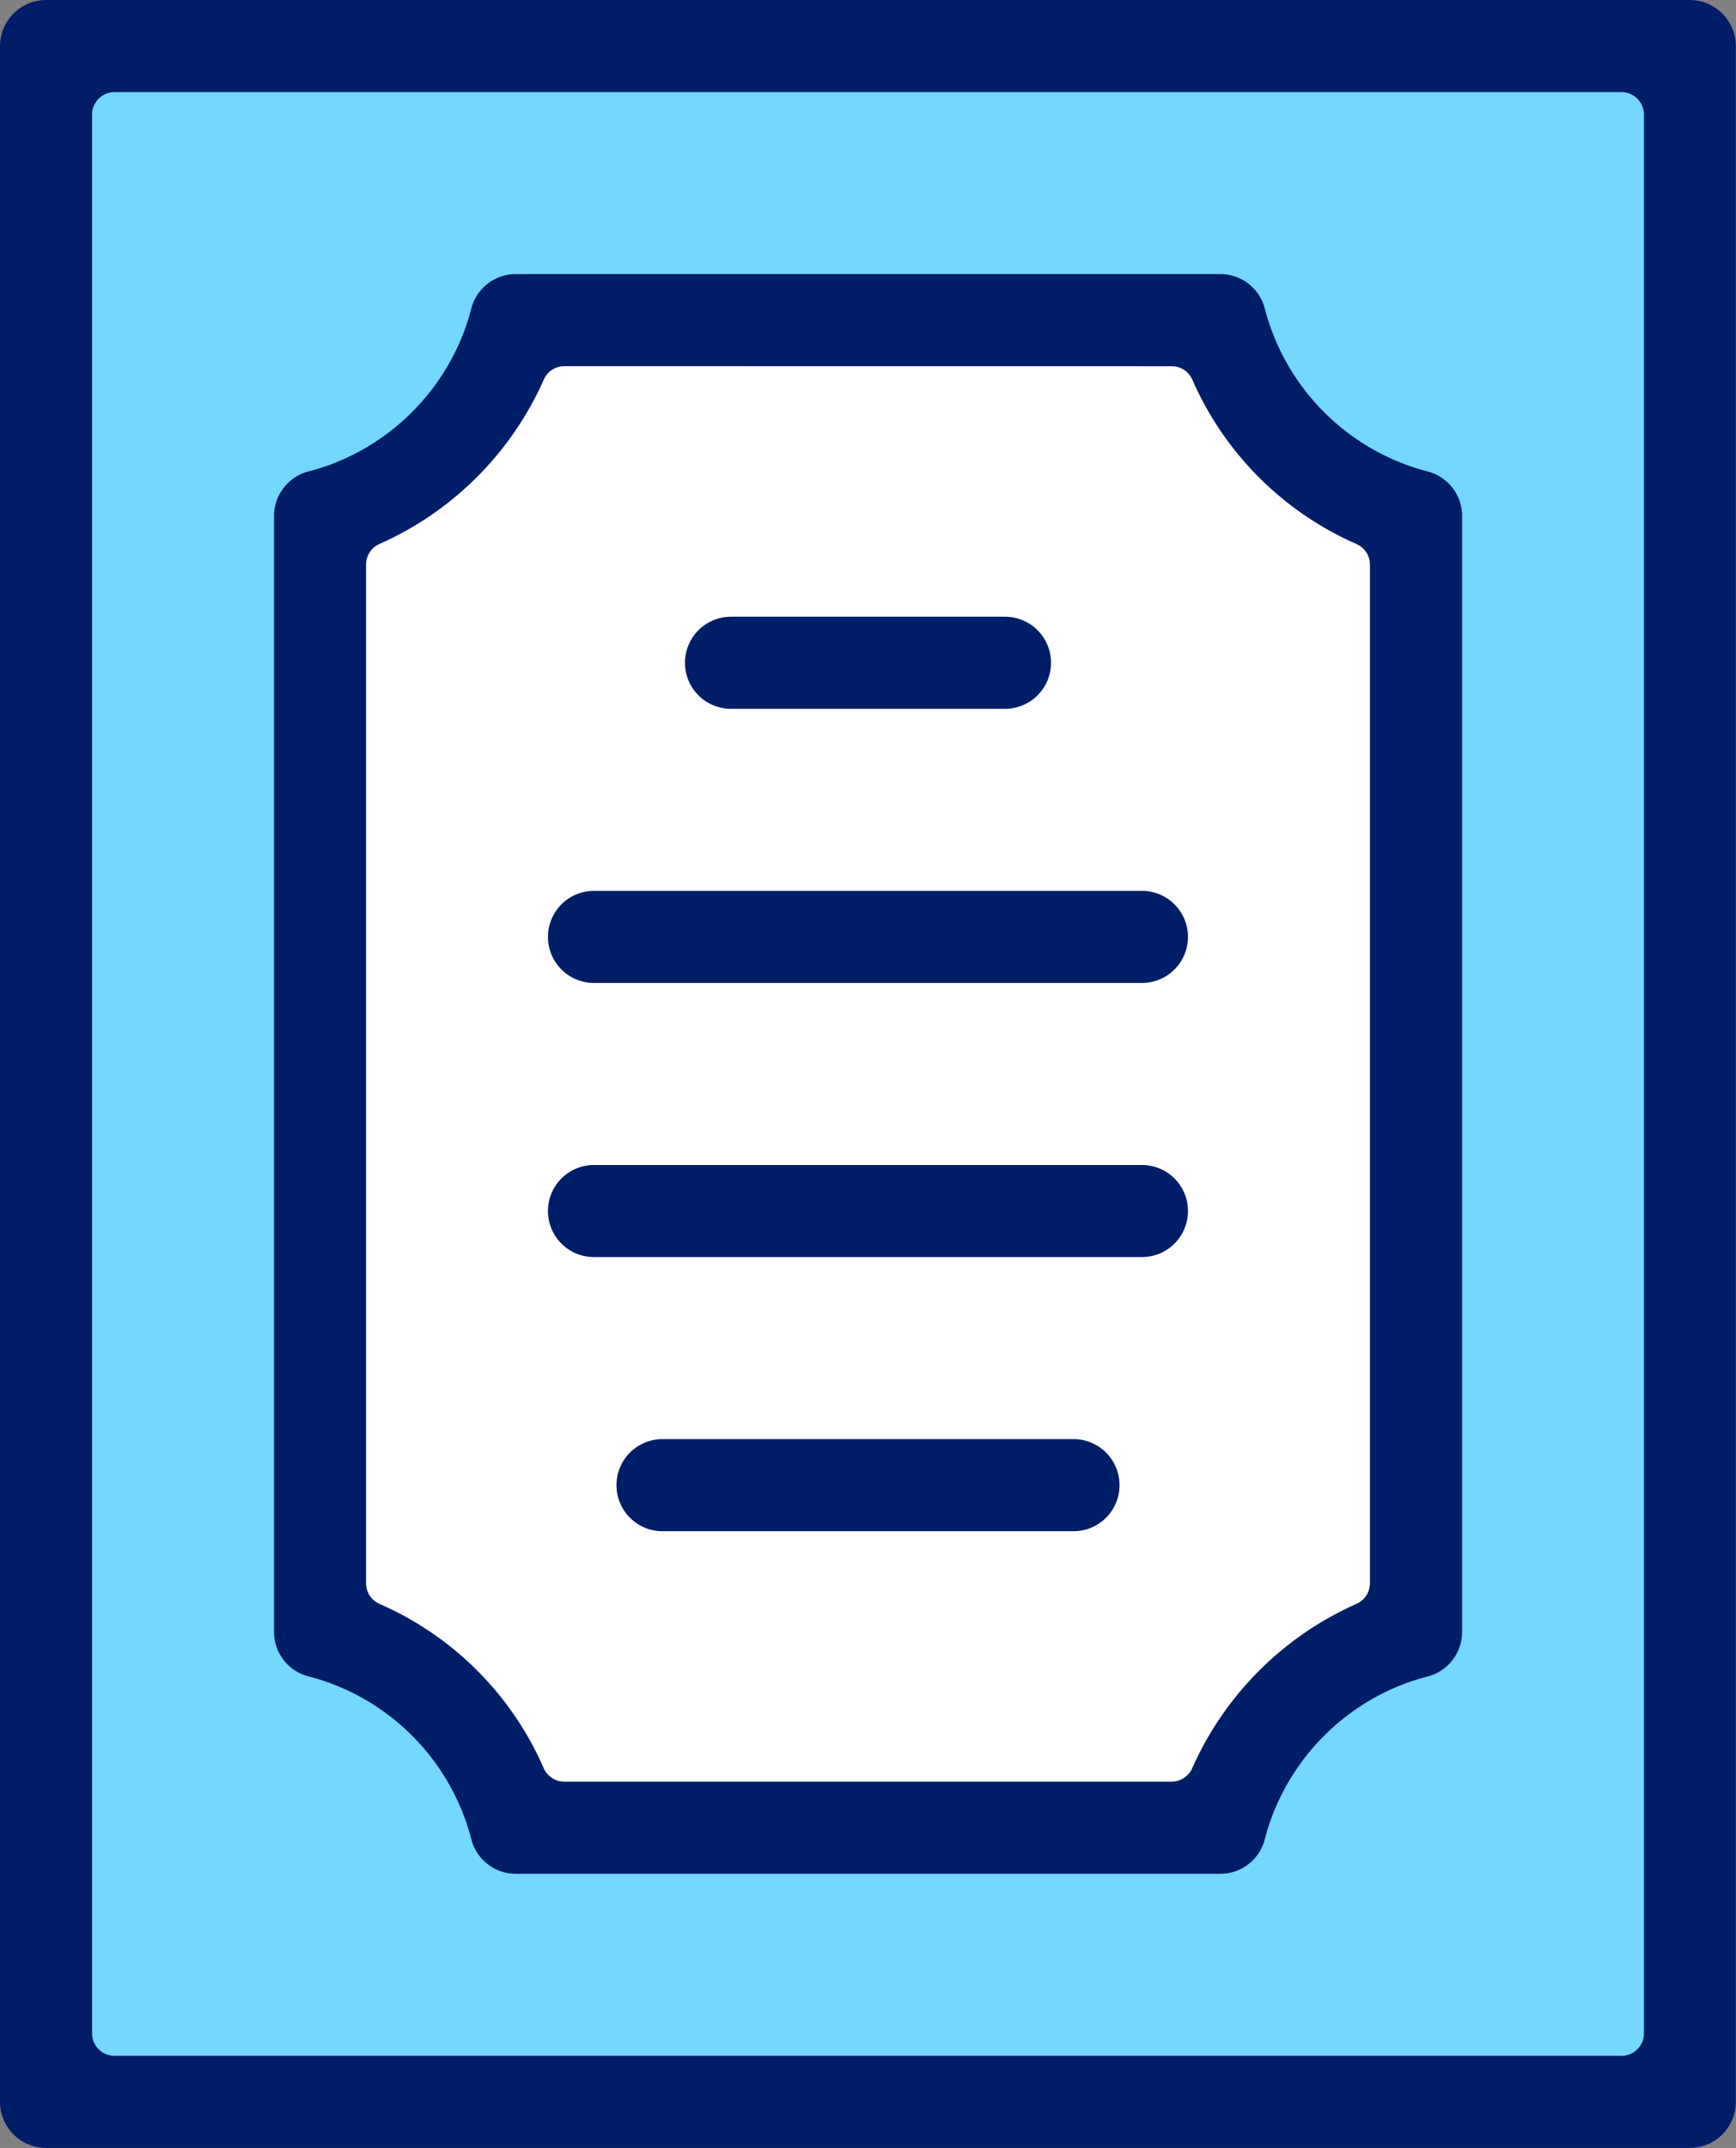
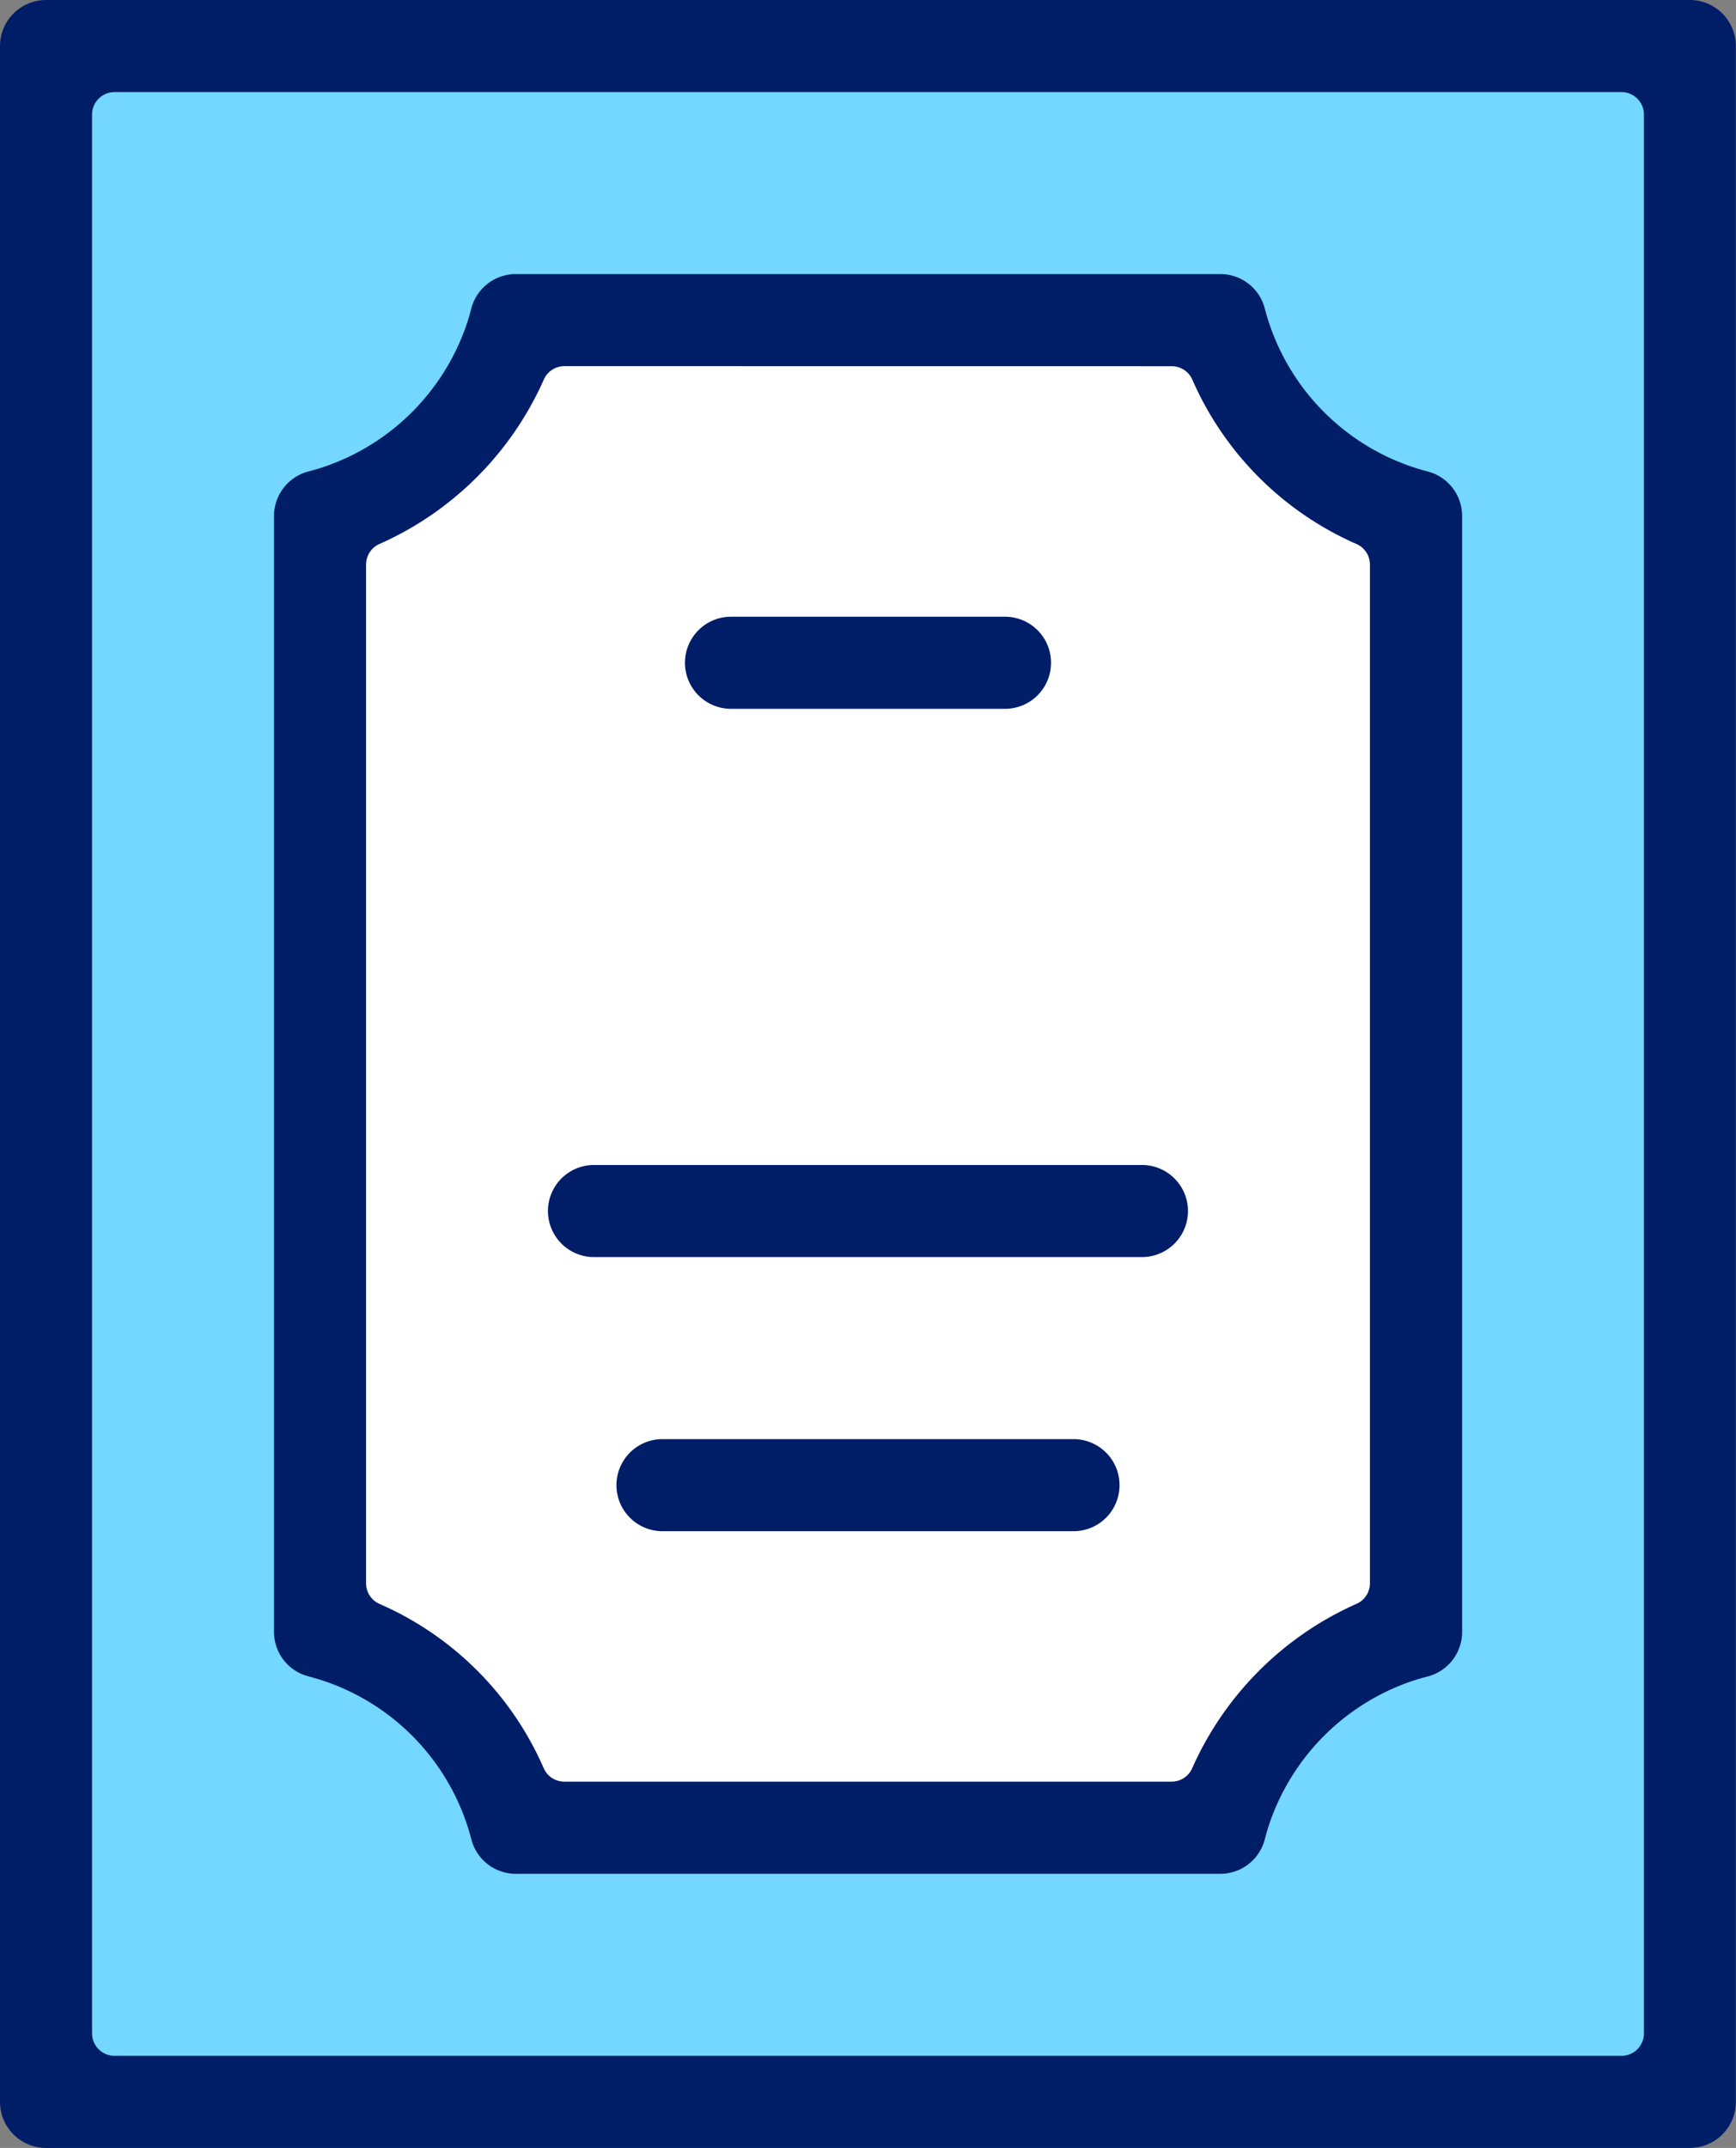
<svg xmlns="http://www.w3.org/2000/svg" id="Group_11724" data-name="Group 11724" width="25.874" height="32" viewBox="0 0 25.874 32">
  <rect x="0" y="0" width="25.874" height="32" fill="#808080" stroke="none" />
  <path id="Path_9189" data-name="Path 9189" d="M0,0H24.364V30.364H0Z" transform="translate(0.907 0.744)" fill="#73d7ff" />
  <path id="Path_9149" data-name="Path 9149" d="M45.681,54.521l3.2-2.475H58.893l3.121,3.121V70.833L58.4,74.448H48.881l-3.8-3.8Z" transform="translate(-40.714 -46.999)" fill="#fff" />
  <g id="Group_11723" data-name="Group 11723" transform="translate(0 0)">
    <g id="Group_11736" data-name="Group 11736">
      <path id="Path_9150" data-name="Path 9150" d="M.686,32A.687.687,0,0,1,0,31.314V.686A.687.687,0,0,1,.686,0h24.5a.687.687,0,0,1,.686.686V31.314a.687.687,0,0,1-.686.686ZM1.707,1.372a.335.335,0,0,0-.335.335V30.293a.335.335,0,0,0,.335.335H24.167a.335.335,0,0,0,.335-.335V1.707a.335.335,0,0,0-.335-.335Z" transform="translate(0 0)" fill="#001d68" />
      <path id="Path_9151" data-name="Path 9151" d="M45.717,65.947a.684.684,0,0,1-.663-.514,3.384,3.384,0,0,0-2.426-2.427.684.684,0,0,1-.515-.663V45.719a.686.686,0,0,1,.516-.665,3.236,3.236,0,0,0,.432-.144,3.4,3.4,0,0,0,1.849-1.85,3.12,3.12,0,0,0,.143-.432.686.686,0,0,1,.664-.514h10.5a.685.685,0,0,1,.663.514,3.39,3.39,0,0,0,2.427,2.427.685.685,0,0,1,.514.664V62.343a.687.687,0,0,1-.515.665,3.209,3.209,0,0,0-.433.143A3.4,3.4,0,0,0,57.024,65a3.208,3.208,0,0,0-.144.433.685.685,0,0,1-.664.514Zm.724-22.461a.335.335,0,0,0-.307.2,4.81,4.81,0,0,1-2.449,2.449.335.335,0,0,0-.2.307V61.619a.335.335,0,0,0,.2.307,4.736,4.736,0,0,1,2.448,2.448.335.335,0,0,0,.307.2h9.051a.335.335,0,0,0,.307-.2,4.816,4.816,0,0,1,2.449-2.449.335.335,0,0,0,.2-.307V46.443a.335.335,0,0,0-.2-.307A4.751,4.751,0,0,1,55.8,43.687a.335.335,0,0,0-.307-.2Z" transform="translate(-38.029 -38.031)" fill="#001d68" />
      <path id="Path_9152" data-name="Path 9152" d="M105.97,96.128a.686.686,0,1,1,0-1.372h4.084a.686.686,0,1,1,0,1.372Z" transform="translate(-95.075 -85.568)" fill="#001d68" />
-       <path id="Path_9153" data-name="Path 9153" d="M84.913,138.242a.686.686,0,0,1,0-1.372H93.08a.686.686,0,1,1,0,1.372Z" transform="translate(-76.06 -123.598)" fill="#001d68" />
      <path id="Path_9154" data-name="Path 9154" d="M84.913,180.356a.686.686,0,1,1,0-1.372H93.08a.686.686,0,1,1,0,1.372Z" transform="translate(-76.06 -161.628)" fill="#001d68" />
      <path id="Path_9155" data-name="Path 9155" d="M95.442,222.47a.686.686,0,1,1,0-1.372h6.126a.686.686,0,1,1,0,1.372Z" transform="translate(-85.568 -199.658)" fill="#001d68" />
    </g>
  </g>
</svg>